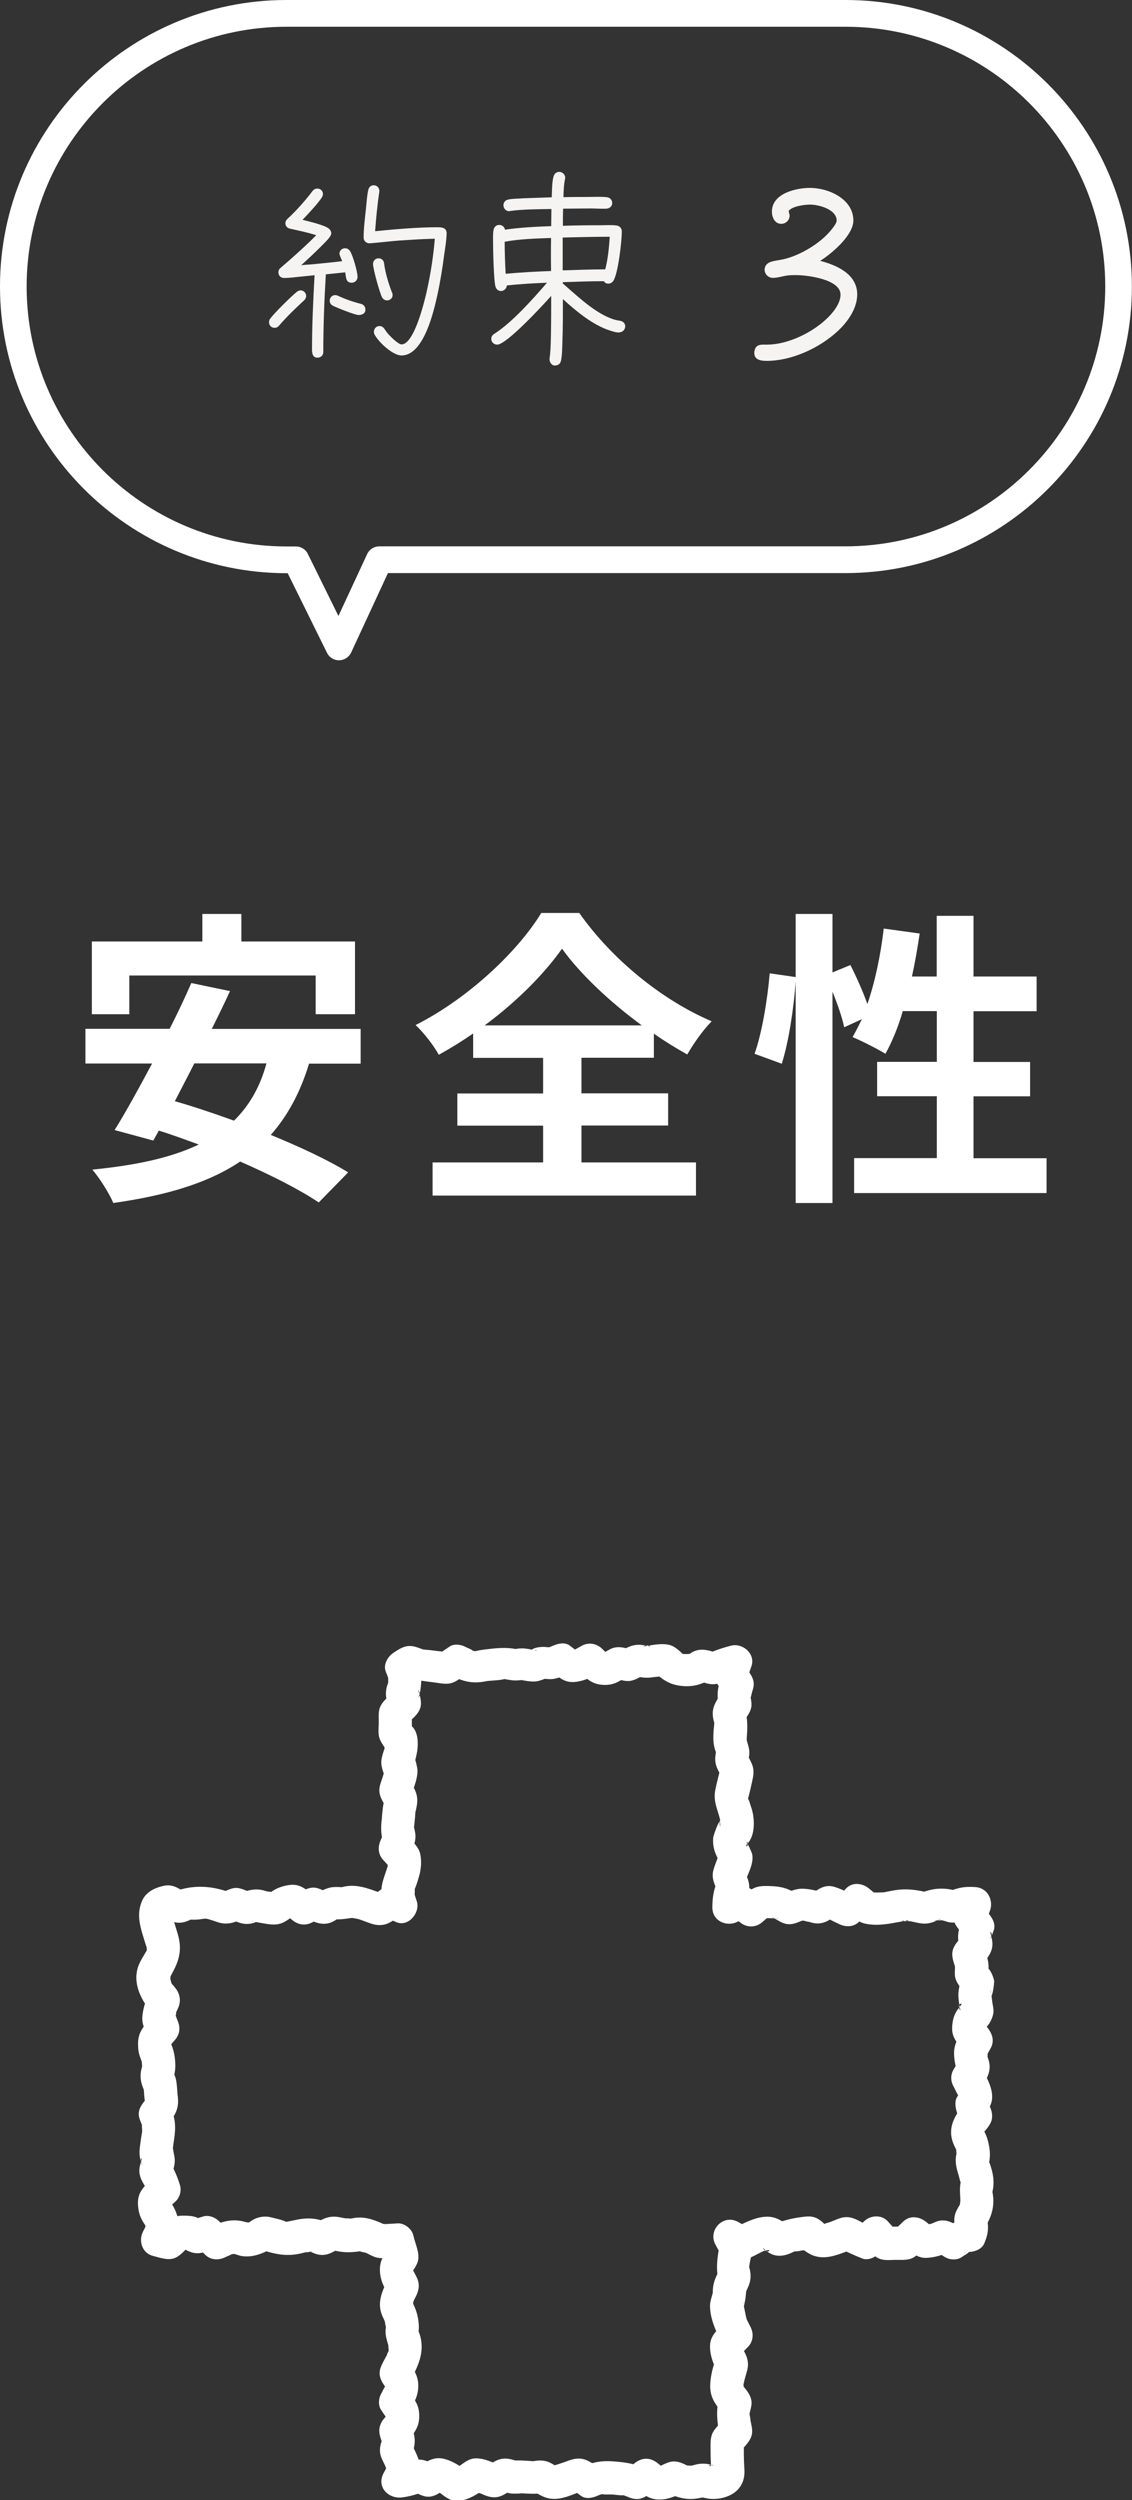
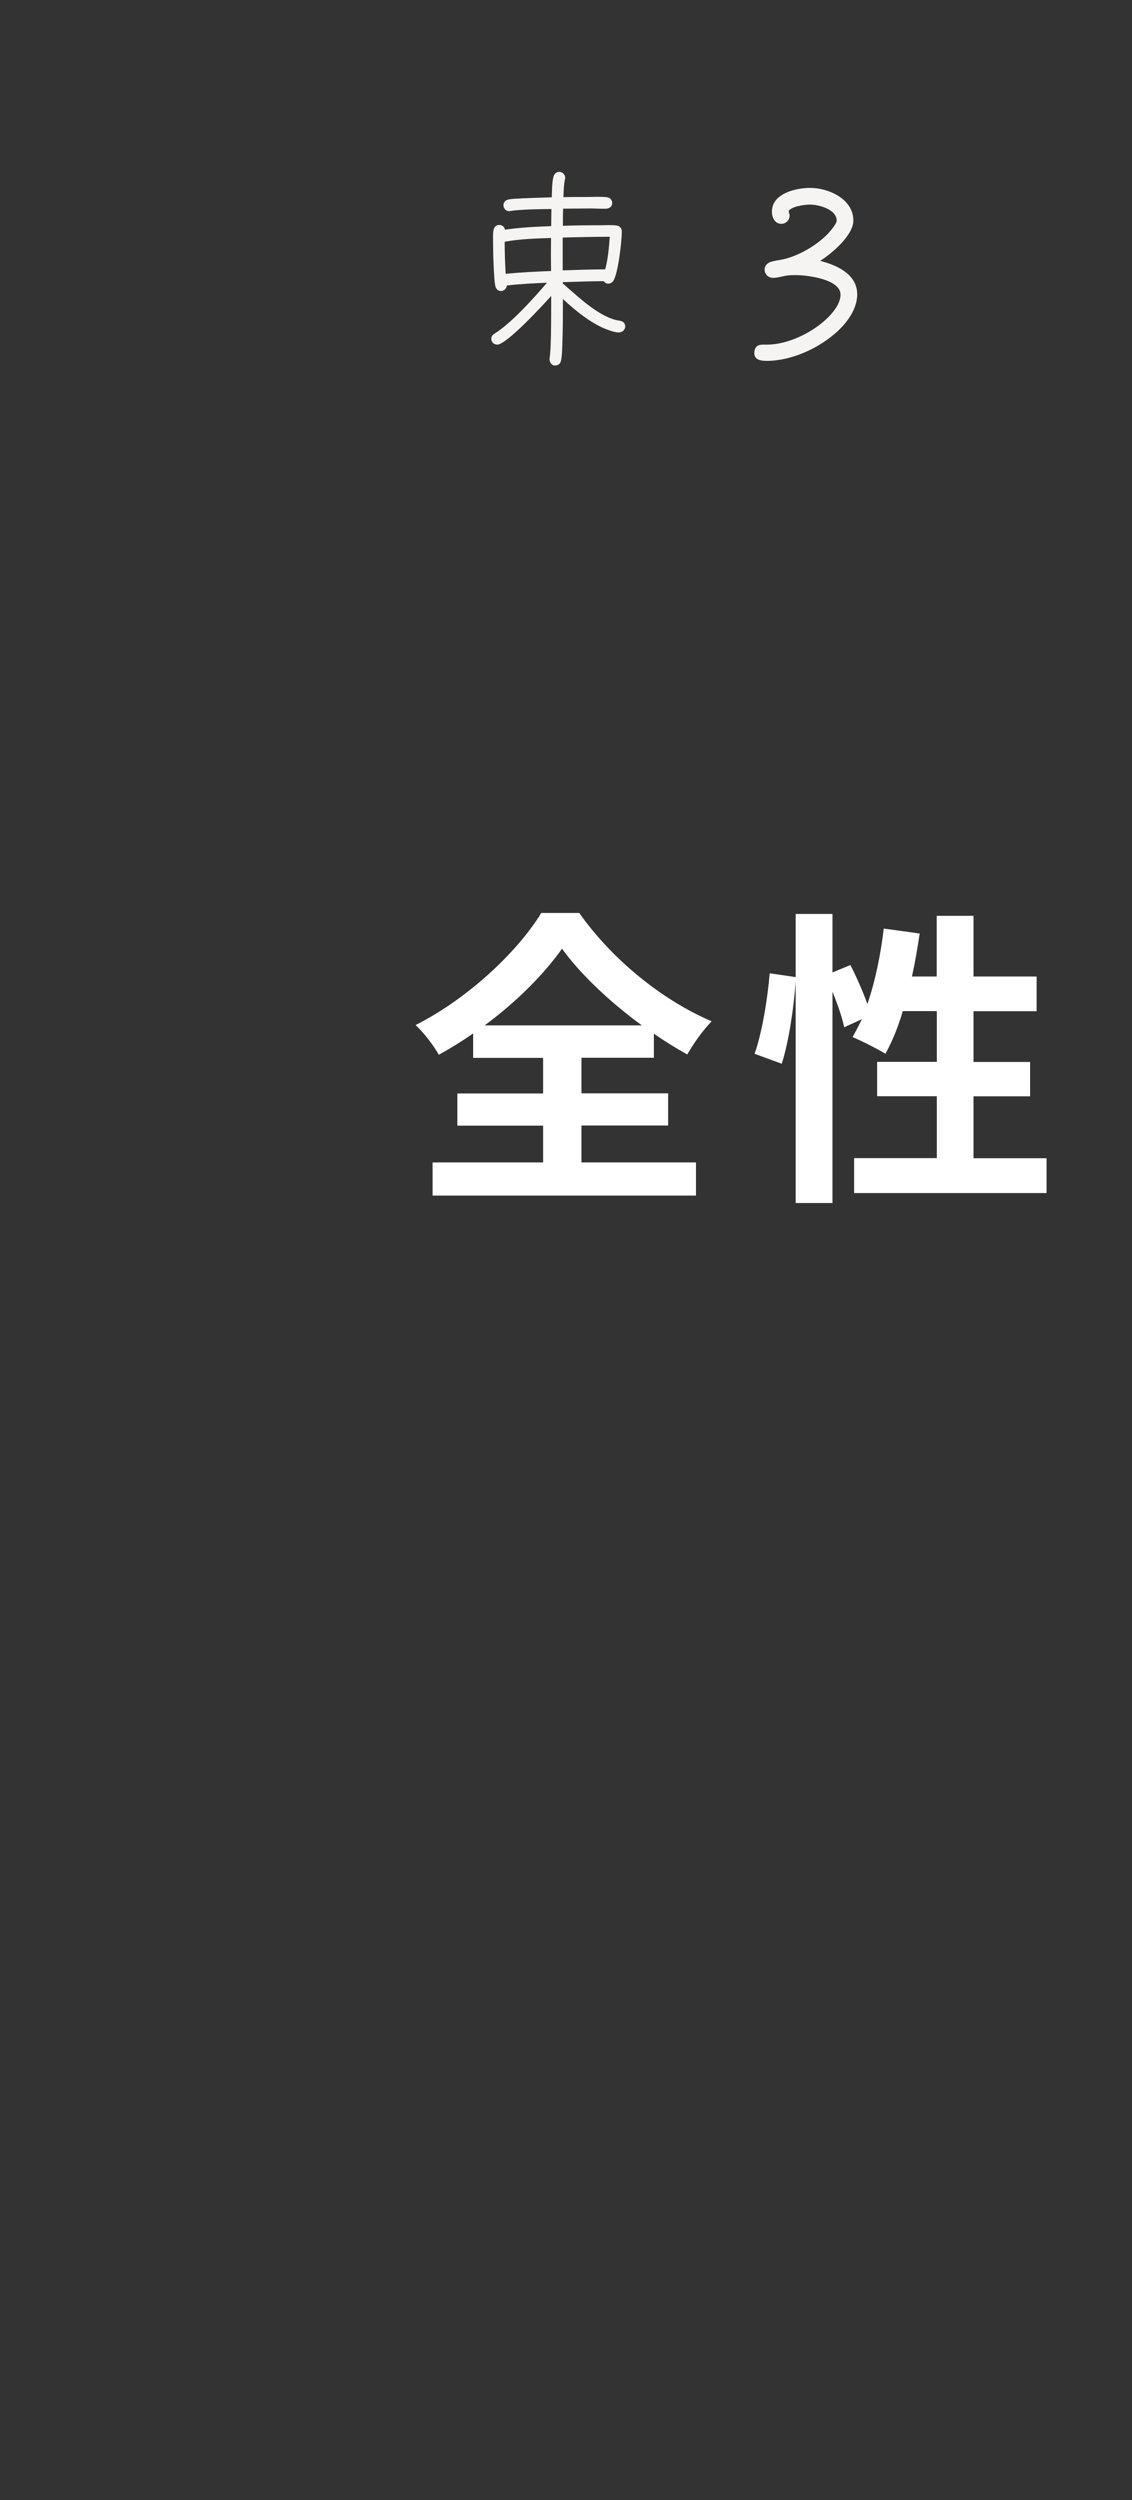
<svg xmlns="http://www.w3.org/2000/svg" version="1.1" id="レイヤー_1" x="0px" y="0px" viewBox="0 0 102.42 226.19" style="enable-background:new 0 0 102.42 226.19;" xml:space="preserve">
  <rect x="0" y="0" width="102.42" height="226.19" fill="#333333" stroke="none" />
  <style type="text/css">
	.st0{fill:#FFFFFF;}
	.st1{fill:#F5F4F3;}
</style>
  <g>
-     <path class="st0" d="M88.23,170.73c-1.07-0.07-1.71,0.09-2.69,0.53c0.39-0.05,0.77-0.1,1.16-0.15c-1.43-0.41-2.41-0.28-3.77,0.3   c0.39-0.05,0.77-0.1,1.16-0.15c-1.13-0.29-2.11-0.43-3.27-0.22c-0.19,0.04-0.39,0.07-0.58,0.11c-0.65,0.13,0.14,0.03-0.37,0.06   c-0.49,0.03-0.92,0.01-1.41-0.04c0.35,0.15,0.71,0.29,1.06,0.44c-0.29-0.24-0.58-0.49-0.87-0.73c-0.6-0.51-1.54-0.64-2.12,0   c-0.29,0.32-0.58,0.63-0.87,0.95c0.61-0.08,1.21-0.16,1.82-0.23c-0.63-0.31-1.28-0.67-1.96-0.88c-0.89-0.28-1.47,0.2-2.17,0.67   c0.39-0.05,0.77-0.1,1.16-0.15c-0.61-0.18-1.18-0.33-1.81-0.36c-0.73-0.03-1.31,0.27-1.96,0.55c0.5,0,1.01,0,1.51,0   c-0.88-0.56-1.52-0.76-2.57-0.79c-0.72-0.02-1.26-0.03-1.87,0.43c-0.31,0.23-0.59,0.52-0.88,0.77c0.71,0,1.41,0,2.12,0   c-0.29-0.25-0.59-0.51-0.88-0.76c-0.54-0.47-1.18-0.54-1.82-0.23c-0.37,0.18-0.75,0.36-1.12,0.54c0.75,0.43,1.5,0.86,2.26,1.3   c0-0.26,0.1-0.73,0-0.97c-0.11-0.27-0.4,0.86-0.11,0.39c0.1-0.16,0.18-0.4,0.25-0.58c0.37-0.96,0.03-1.58-0.37-2.45   c0.05,0.39,0.1,0.77,0.15,1.16c0.28-0.74,0.84-1.73,0.63-2.54c-0.03-0.12-0.49-1.17-0.63-1.18c0.53,0.04,0,1.11,0.16,0.17   c0.13-0.75-0.53,0.61-0.09,0.25c0.75-0.62,0.8-1.85,0.66-2.73c-0.05-0.3-0.14-0.62-0.24-0.9c-0.05-0.16-0.14-0.49-0.25-0.61   c-0.32-0.35-0.22,0.92-0.03,0.24c0.19-0.66,0.35-1.37,0.49-2.05c0.12-0.6,0.08-1.02-0.2-1.55c-0.06-0.11-0.24-0.55-0.35-0.59   c0.17,0.07,0.02,0.98,0.2,0.21c0.1-0.45,0-0.84-0.13-1.27c-0.09-0.28-0.1-0.5-0.07-0.1c-0.01-0.24,0.01-0.5,0.03-0.75   c0.05-0.82,0.02-1.41-0.18-2.21c-0.05,0.39-0.1,0.77-0.15,1.16c0.24-0.38,0.58-0.79,0.69-1.23c0.09-0.35,0.02-0.68-0.04-1.02   c-0.03-0.18-0.27-0.99-0.09-0.25c0.13,0.54,0.12,0.13,0.24-0.25c0.11-0.35,0.19-0.65,0.09-1.02c-0.12-0.45-0.47-0.86-0.72-1.24   c0.05,0.39,0.1,0.77,0.15,1.16c0.14-0.4,0.27-0.8,0.41-1.2c0.38-1.12-0.8-2.12-1.85-1.85c-0.85,0.22-1.59,0.48-2.39,0.85   c0.39-0.05,0.77-0.1,1.16-0.15c-0.9-0.36-1.82-0.58-2.64,0.15c-0.31,0.28,0.65,0,0.31-0.09c-0.17-0.04-0.39,0.01-0.57,0   c-0.31-0.01-0.61-0.06-0.92-0.09c0.35,0.15,0.71,0.29,1.06,0.44c-0.45-0.4-0.93-0.98-1.52-1.16c-0.54-0.16-1.25-0.07-1.8,0.02   c-0.13,0.02-0.26,0.04-0.39,0.07c-0.62,0.17,0.29-0.26,0.41,0.05c-0.02-0.06-0.69-0.14-0.76-0.15c-0.81-0.11-1.35,0.23-2.04,0.59   c0.39-0.05,0.77-0.1,1.16-0.15c-0.75-0.2-1.39-0.43-2.12,0c-0.24,0.14-1.06,0.57-0.38,0.39c0.7-0.18-0.23-0.12-0.47-0.14   c0.35,0.15,0.71,0.29,1.06,0.44c-0.29-0.27-0.57-0.55-0.86-0.82c-0.49-0.47-1.23-0.57-1.82-0.23c-0.19,0.11-0.86,0.46-0.68,0.4   c0.27-0.09-0.53,0.06-0.68,0.09c0.39,0.05,0.77,0.1,1.16,0.15c-0.29-0.22-0.57-0.44-0.86-0.66c-0.45-0.34-1.05-0.2-1.51,0   c-0.21,0.09-0.44,0.16-0.63,0.27c-0.47,0.27,0.44-0.2,0.47-0.11c-0.01-0.02-0.33-0.02-0.36-0.02c-0.42-0.06-1.11-0.03-1.46,0.25   c-0.4,0.32,0.43-0.15,0.51,0.07c-0.01-0.03-0.33-0.06-0.36-0.07c-0.26-0.07-0.56-0.12-0.83-0.14c-0.2-0.01-0.44,0-0.63,0.03   c-0.27,0.04-0.04,0.05,0.11,0.05c-0.16-0.01-0.31-0.05-0.47-0.07c-0.87-0.12-1.76-0.01-2.64,0.1c-0.25,0.03-0.49,0.08-0.73,0.13   c-0.1,0.02-0.42,0.01-0.13,0.03c0.38,0.02-0.12-0.05-0.13-0.06c-0.05-0.04-0.32-0.06-0.39-0.05c-0.17,0.02,0.6,0.27,0.47,0.11   c-0.13-0.17-0.52-0.29-0.72-0.4c-0.43-0.24-1.1-0.32-1.51,0c-0.21,0.16-0.54,0.32-0.69,0.53c-0.26,0.37,0.61,0.03,0.44-0.09   c-0.08-0.05-0.42-0.03-0.49-0.04c-0.41-0.04-0.82-0.11-1.23-0.14c-0.15-0.01-0.36-0.05-0.5-0.02c-0.45,0.08,0.41,0.03,0.47,0.17   c-0.05-0.11-0.68-0.31-0.8-0.35c-0.95-0.35-1.46-0.04-2.23,0.47c-0.51,0.34-0.93,1.06-0.69,1.69c0.06,0.15,0.13,0.31,0.18,0.47   c0.18,0.57,0.02-0.45,0.04,0.08c0.01,0.17,0,0.33,0,0.5c0,0.1,0.13-0.39-0.04,0.08c-0.3,0.78-0.13,1.44,0.08,2.21   c0.13-0.49,0.26-0.97,0.39-1.46c-0.35,0.36-0.84,0.73-1.08,1.17c-0.29,0.51-0.19,1.1-0.2,1.66c-0.02,0.63-0.11,1.12,0.24,1.71   c0.05,0.09,0.45,0.72,0.5,0.71c-0.18,0.04-0.02-0.98-0.19-0.48c-0.05,0.15-0.02,0.35-0.04,0.5c-0.04,0.3,0.11-0.41-0.01-0.11   c-0.05,0.13-0.09,0.26-0.13,0.39c-0.11,0.39-0.19,0.71-0.11,1.13c0.03,0.15,0.14,0.62,0.25,0.73c0.12,0.12,0.09-0.65,0.02-0.51   c-0.07,0.14-0.06,0.34-0.1,0.5c-0.1,0.43-0.32,0.85-0.37,1.29c-0.08,0.69,0.35,1.25,0.67,1.83c-0.05-0.39-0.1-0.77-0.15-1.16   c-0.07,0.36-0.16,0.71-0.21,1.07c-0.03,0.23-0.14,1.34-0.06,0.74c-0.13,0.92-0.15,1.57,0.1,2.48c0.05-0.39,0.1-0.77,0.15-1.16   c-0.13,0.29-0.26,0.58-0.38,0.87c-0.28,0.64-0.26,1.28,0.23,1.82c0.27,0.29,0.54,0.58,0.8,0.87c-0.15-0.35-0.29-0.71-0.44-1.06   c0.01,0.22,0.02,0.43,0.03,0.65c0.01,0.32,0.15-0.39-0.05,0.27c-0.12,0.39-0.27,0.78-0.38,1.17c-0.27,0.97-0.11,1.83,0.17,2.77   c0.62-0.62,1.23-1.23,1.85-1.85c-0.31-0.13-0.63-0.26-0.94-0.39c-0.52-0.22-1.07,0.08-1.46,0.39c-0.29,0.23-0.58,0.46-0.87,0.69   c0.49-0.13,0.97-0.26,1.46-0.39c-1.11-0.38-2.22-0.91-3.41-0.77c-0.27,0.03-0.54,0.12-0.81,0.14c0.59-0.05-0.18-0.06-0.39-0.05   c-0.7,0.03-1.19,0.37-1.77,0.71c0.5,0,1.01,0,1.51,0c-0.49-0.26-1.06-0.66-1.63-0.66c-0.57,0-1.14,0.4-1.63,0.65   c0.61,0.08,1.21,0.16,1.82,0.23c-0.73-0.61-1.3-1.25-2.33-1.12c-0.6,0.08-1.17,0.27-1.66,0.62c-0.04,0.03-0.39,0.22-0.39,0.25   c0.21-0.06,0.43-0.12,0.64-0.18c-0.09-0.01-0.18-0.02-0.27-0.04c-0.05-0.07-0.37-0.04-0.48-0.06c0.66,0.14-0.03-0.05-0.1-0.07   c-0.79-0.23-1.36-0.08-2.11,0.18c0.39,0.05,0.77,0.1,1.16,0.15c-0.49-0.21-1.09-0.58-1.63-0.58c-0.54,0-1.14,0.37-1.63,0.59   c0.39-0.05,0.77-0.1,1.16-0.15c-1.72-0.65-3.43-0.76-5.17-0.1c0.39,0.05,0.77,0.1,1.16,0.15c-0.68-0.42-1.24-0.87-2.09-0.68   c-0.85,0.19-1.64,0.59-1.97,1.41c-0.52,1.28-0.11,2.39,0.27,3.64c0.05,0.16,0.1,0.33,0.16,0.49c0.1,0.27-0.03-0.46,0.01-0.03   c0,0.02,0.02,0.56,0.04,0.57c-0.1-0.03,0.44-1.04,0.05-0.37c-0.3,0.53-0.75,1.17-0.91,1.75c-0.38,1.35,0.24,2.69,1.04,3.72   c-0.05-0.39-0.1-0.77-0.15-1.16c-0.23,0.6-0.4,1.14-0.46,1.79c-0.06,0.73,0.26,1.29,0.56,1.94c0.08-0.61,0.16-1.21,0.23-1.82   c-0.65,0.76-1.18,1.29-1.18,2.35c0,0.45,0.04,0.84,0.2,1.25c0.03,0.07,0.24,0.75,0.1,0.09c0.05,0.21,0.03,0.44,0.07,0.65   c0.01,0.17,0.03,0.11,0.05-0.19c-0.03,0.12-0.05,0.24-0.08,0.37c-0.03,0.14-0.08,0.29-0.09,0.43c-0.07,0.57,0.04,0.99,0.25,1.51   c0.05,0.17,0.05,0.1,0-0.19c0.01,0.12,0.02,0.24,0.03,0.36c0.01,0.14,0.02,0.29,0.03,0.43c0.04,0.42,0.11,0.84,0.17,1.26   c0.05-0.39,0.1-0.77,0.15-1.16c-0.27,0.37-0.65,0.76-0.77,1.21c-0.17,0.64,0.17,1.01,0.33,1.59c-0.16-0.56-0.06,0.07-0.07,0.3   c-0.03,0.46,0.08-0.46,0,0.05c-0.08,0.45-0.14,0.9-0.2,1.36c-0.06,0.48-0.06,0.9,0.11,1.36c0.3,0.81-0.25-0.26,0.1-0.31   c-0.04,0.01-0.21,0.66-0.22,0.73c-0.13,0.66,0.06,1.1,0.38,1.65c0.35,0.59,0.07,0,0.16,0.29c0.07,0.21,0.13,0.42,0.19,0.64   c0.13-0.49,0.26-0.97,0.39-1.46c-0.89,0.83-1.43,1.35-1.26,2.64c0.07,0.55,0.23,0.96,0.53,1.42c0.36,0.55,0.02-0.16,0.11,0.21   c0.05,0.21,0.11,0.43,0.17,0.64c0.05-0.39,0.1-0.77,0.15-1.16c-0.18,0.34-0.35,0.68-0.53,1.03c-0.43,0.83-0.08,1.96,0.9,2.2   c0.64,0.16,1.36,0.45,2.01,0.18c0.53-0.23,0.95-0.78,1.35-1.18c-0.35,0.15-0.71,0.29-1.06,0.44c0.24,0,0.49-0.02,0.73-0.01   c0.23,0.01-0.4-0.16-0.03,0.04c0.15,0.08,0.34,0.16,0.5,0.21c0.68,0.21,1.19-0.03,1.81-0.26c-0.49-0.13-0.97-0.26-1.46-0.39   c0.29,0.29,0.58,0.57,0.87,0.86c0.5,0.5,1.21,0.53,1.82,0.23c0.2-0.1,0.47-0.18,0.65-0.32c0.36-0.16,0.2-0.13-0.47,0.09   c0.12-0.01,0.25-0.03,0.37-0.04c0.12-0.01,0.25-0.03,0.37-0.04c-0.32-0.06-0.36-0.06-0.11,0.01c0.2,0.05,0.41,0.14,0.61,0.18   c1.06,0.2,2.03-0.24,2.93-0.74c-0.39,0.05-0.77,0.1-1.16,0.15c1.33,0.46,2.45,0.69,3.84,0.32c0.14-0.04,0.72-0.14,0.1-0.06   c0.15-0.02,0.33,0.02,0.48-0.03c0.28-0.09,0.3,0.05,0-0.05c0.2,0.06,0.38,0.17,0.58,0.23c0.92,0.29,1.5-0.13,2.26-0.58   c-0.39,0.05-0.77,0.1-1.16,0.15c0.61,0.14,1.19,0.28,1.81,0.28c0.3,0,0.58-0.02,0.88-0.06c0.16-0.02,0.34-0.04,0.5-0.08   c0.41-0.11-0.72-0.2-0.34,0.03c0.13,0.08,0.36,0.1,0.5,0.14c0.26,0.07-0.39-0.18,0.02-0.01c0.32,0.14,0.66,0.36,1.01,0.45   c0.6,0.15,1.32,0.03,1.93-0.02c-0.48-0.37-0.96-0.73-1.45-1.1c0.11,0.52,0.25,1.01,0.41,1.51c0.05-0.39,0.1-0.77,0.15-1.16   c-0.45,0.7-0.77,1.2-0.71,2.07c0.05,0.82,0.36,1.38,0.77,2.06c0-0.5,0-1.01,0-1.51c-0.6,1.28-1.15,2.34-0.44,3.69   c0.03,0.07,0.24,0.58,0.14,0.26c-0.1-0.31,0,0.11,0,0.15c0,0.16,0.08,0.32,0.1,0.48c-0.03-0.31-0.02-0.28-0.05,0   c-0.08,0.64,0.14,1.14,0.3,1.75c-0.14-0.54-0.01,0.13-0.04,0.39c-0.02,0.23,0.19-0.46-0.04-0.03c-0.07,0.13-0.11,0.28-0.17,0.42   c-0.23,0.52,0.15-0.29-0.02,0.01c-0.09,0.16-0.18,0.33-0.27,0.5c-0.19,0.38-0.36,0.74-0.3,1.18c0.05,0.37,0.24,0.69,0.45,0.99   c0.03,0.04,0.21,0.39,0.24,0.39c-0.18,0.01-0.04-0.98-0.19-0.48c-0.04,0.12-0.05,0.38-0.03,0.5c0.02,0.11,0.36-0.66,0.09-0.44   c-0.18,0.15-0.3,0.5-0.42,0.7c-0.25,0.42-0.31,1.1,0,1.51c0.07,0.1,0.54,0.85,0.61,0.83c-0.06,0.02-0.19-1.17-0.17-0.27   c0.01,0.18,0.14,0.73,0.09,0.05c-0.04-0.48,0.08-0.27-0.21,0.07c-0.1,0.12-0.22,0.25-0.29,0.39c-0.27,0.49-0.26,0.92-0.1,1.43   c0.03,0.1,0.18,0.57,0.24,0.58c-0.18-0.04,0.24-1.08-0.08-0.4c-0.19,0.4-0.27,0.91-0.17,1.34c0.09,0.39,0.35,0.8,0.5,1.17   c-0.23-0.55,0.15,0.41,0.22,0.59c0.05-0.39,0.1-0.77,0.15-1.16c-0.19,0.36-0.39,0.71-0.58,1.07c-0.68,1.26,0.44,2.37,1.69,2.2   c0.84-0.11,1.48-0.33,2.26-0.66c-0.5,0-1.01,0-1.51,0c0.49,0.23,1.06,0.6,1.61,0.6c0.6,0,1.12-0.42,1.61-0.72   c-0.39,0.05-0.77,0.1-1.16,0.15c0.21,0.07,0.43,0.14,0.63,0.22c0.48,0.18-0.31-0.22,0.03,0.05c0.51,0.39,0.96,0.74,1.64,0.67   c0.87-0.08,1.57-0.54,2.27-1.02c-0.39,0.05-0.77,0.1-1.16,0.15c0.14,0.03,0.28,0.07,0.43,0.1c0.06,0.01,0.59,0.12,0.25,0.03   c-0.33-0.09,0.18,0.07,0.25,0.1c0.14,0.06,0.28,0.13,0.43,0.18c1.03,0.37,1.56-0.03,2.37-0.59c-0.39,0.05-0.77,0.1-1.16,0.15   c0.35,0.08,0.7,0.19,1.06,0.24c0.24,0.03,1.33-0.01,0.72-0.03c0.87,0.04,1.57,0.11,2.45-0.05c-0.39-0.05-0.77-0.1-1.16-0.15   c0.89,0.6,1.55,0.88,2.65,0.62c0.66-0.15,1.3-0.46,1.94-0.69c-0.39-0.05-0.77-0.1-1.16-0.15c0.29,0.22,0.57,0.43,0.86,0.65   c0.45,0.34,1.05,0.2,1.51,0c0.2-0.09,0.45-0.15,0.64-0.27c0.37-0.23-0.69,0-0.31,0.11c0.27,0.08,0.77,0.03,1.06,0.05   c0.32,0.02,0.75,0.12,1.06,0.05c0.52-0.11-0.83-0.42-0.31-0.1c0.19,0.12,0.43,0.19,0.64,0.28c0.69,0.3,1.24,0.23,1.82-0.23   c0.29-0.23,0.57-0.45,0.86-0.68c-0.71,0-1.41,0-2.12,0c0.68,0.55,1.22,1.1,2.14,1.13c0.87,0.03,1.5-0.26,2.25-0.64   c-0.5,0-1.01,0-1.51,0c1.02,0.48,1.88,0.74,3.01,0.51c0.21-0.04,1.06-0.18,0.32-0.16c-0.71,0.02,0.08,0.13,0.32,0.18   c0.55,0.12,1.2,0.06,1.74-0.12c1.18-0.39,1.77-1.31,1.68-2.52c-0.06-0.85-0.06-1.69-0.04-2.55c-0.15,0.35-0.29,0.71-0.44,1.06   c0.44-0.5,1.08-1.05,1.17-1.73c0.05-0.35-0.04-0.69-0.11-1.03c-0.14-0.68,0.07,0.22-0.07-0.47c-0.02-0.12-0.03-0.25-0.04-0.37   c0.03,0.45-0.04,0.22,0.01,0c0.07-0.29,0.18-0.64,0.17-0.94c-0.03-0.77-0.69-1.37-1.15-1.93c0.15,0.35,0.29,0.71,0.44,1.06   c0-0.21,0-0.43-0.01-0.64c-0.02-0.35-0.12,0.42,0.02-0.26c0.08-0.4,0.21-0.77,0.31-1.16c0.16-0.64,0.01-1.18-0.31-1.74   c-0.06-0.12-0.11-0.25-0.17-0.37c0.14,0.69,0.19,0.84,0.16,0.47c0.03-0.2-0.03-0.44-0.04-0.64c-0.15,0.35-0.29,0.71-0.44,1.06   c0.29-0.29,0.57-0.58,0.86-0.87c0.49-0.5,0.54-1.21,0.23-1.82c-0.11-0.22-0.22-0.43-0.33-0.65c-0.13-0.25-0.03-0.1,0.02,0.07   c-0.04-0.12-0.07-0.25-0.1-0.37c-0.04-0.15-0.23-1.23-0.28-1.25c0.17,0.04-0.21,0.96,0.04,0.51c0.06-0.11,0.08-0.3,0.11-0.42   c0.05-0.23,0.09-0.45,0.11-0.69c0.01-0.08,0.08-0.72,0.04-0.74c0.13,0.07-0.42,0.9-0.09,0.47c0.11-0.14,0.18-0.35,0.25-0.5   c0.29-0.61,0.31-1.2,0.11-1.84c-0.21-0.68-0.17,0.83-0.02,0.13c0.04-0.19,0.05-0.39,0.09-0.58c0.12-0.63,0.34-1.19,0.11-1.82   c-0.15-0.43-0.43-0.83-0.64-1.23c-0.68,0.68-1.37,1.37-2.05,2.05c0.54,0.3,1.16,0.79,1.8,0.79c0.65,0,1.37-0.49,1.96-0.76   c0.08-0.04,0.44-0.13,0.48-0.22c0-0.01-1.05,0.35-0.36,0.14c0.05-0.02,0.46-0.01,0.48-0.06c-0.17,0.52-0.93-0.5-0.43-0.03   c0.71,0.68,1.49,0.7,2.35,0.33c0.16-0.07,0.33-0.16,0.5-0.21c0.28-0.08-0.48,0.08,0.01,0.05c0.17-0.01,0.34-0.05,0.5-0.08   c0.29-0.05-0.46,0.06-0.03,0c0.14-0.02,0.39,0,0.5-0.07c0.2-0.13-0.73-0.46-0.44-0.1c0.13,0.16,0.51,0.4,0.7,0.5   c1.3,0.66,2.53,0.03,3.77-0.41c-0.39-0.05-0.77-0.1-1.16-0.15c0.69,0.35,1.38,0.66,2.1,0.95c0.48,0.2,1.11-0.05,1.46-0.39   c0.29-0.28,0.58-0.57,0.87-0.85c-0.71,0-1.41,0-2.12,0c0.33,0.36,0.63,0.79,1.02,1.08c0.56,0.4,1.14,0.3,1.78,0.29   c0.55-0.01,1.13,0.07,1.63-0.21c0.45-0.25,0.82-0.74,1.18-1.09c-0.71,0-1.41,0-2.12,0c0.64,0.51,1.22,1.14,2.08,1.12   c0.71-0.02,1.34-0.22,2-0.47c-0.39-0.05-0.77-0.1-1.16-0.15c0.29,0.18,0.58,0.36,0.88,0.55c0.42,0.26,1.1,0.3,1.51,0   c0.2-0.14,0.57-0.32,0.71-0.52c0.28-0.39-0.36,0.24-0.49,0.07c0.02,0.03,0.44-0.01,0.51-0.02c0.48-0.02,1.09-0.26,1.3-0.74   c0.42-0.96,0.43-1.59,0.2-2.58c-0.05,0.39-0.1,0.77-0.15,1.16c0.53-0.88,0.83-1.65,0.78-2.69c-0.01-0.13-0.1-0.98-0.11-0.3   c0-0.24,0.09-0.49,0.11-0.73c0.06-0.59-0.01-1.09-0.17-1.65c-0.05-0.16-0.1-0.33-0.16-0.49c-0.35-0.82-0.23,0.52-0.11,0.15   c0.17-0.53,0.16-1.12,0.07-1.65c-0.09-0.51-0.22-0.97-0.47-1.42c-0.44-0.78-0.1,0.41,0.02,0.11c0.07-0.17,0.04-0.45,0.05-0.63   c-0.15,0.35-0.29,0.71-0.44,1.06c0.35-0.45,0.91-0.97,1.06-1.52c0.11-0.42,0.01-0.84-0.16-1.23c-0.01-0.03-0.11-0.36-0.14-0.36   c0.21,0-0.29,1.08,0.1,0.41c0.64-1.1-0.1-2.43-0.64-3.4c0,0.5,0,1.01,0,1.51c0.51-0.85,0.88-1.54,0.51-2.54   c-0.17-0.47-0.03,0.04-0.04-0.07c-0.01-0.15,0.05-0.44-0.02-0.57c-0.02-0.03-0.44,0.87-0.02,0.29c0.12-0.16,0.21-0.36,0.31-0.53   c0.37-0.64,0.18-1.28-0.23-1.82c-0.22-0.29-0.44-0.57-0.66-0.86c0.15,0.35,0.29,0.71,0.44,1.06c0.02-0.21,0.07-0.43,0.06-0.63   c-0.02-0.52-0.47,0.66-0.06,0.37c0.39-0.28,0.7-1.02,0.72-1.44c0.01-0.28-0.07-0.59-0.11-0.86c-0.03-0.26-0.06-0.56-0.11-0.83   c-0.17-0.79,0.15,0.3-0.04,0.31c0.21,0,0.33-1.31,0.32-1.39c-0.04-0.32-0.33-1.03-0.63-1.25c-0.31-0.23,0,0.93,0.1,0.26   c0.03-0.16,0.03-0.37,0.01-0.53c-0.03-0.44-0.19-0.84-0.33-1.26c-0.13,0.49-0.26,0.97-0.39,1.46c0.57-0.72,1.21-1.32,1.06-2.32   c-0.01-0.1-0.15-0.78-0.2-0.8c0.45,0.11-0.24,1.08,0.16,0.3c0.07-0.14,0.12-0.29,0.17-0.43c0.21-0.52-0.07-1.07-0.39-1.46   c-0.24-0.3-0.47-0.59-0.71-0.89c0.08,0.61,0.16,1.21,0.23,1.82c0.15-0.34,0.3-0.69,0.45-1.03c0.76-1.75-1.82-3.28-2.59-1.51   c-0.15,0.34-0.3,0.69-0.45,1.03c-0.3,0.69-0.23,1.24,0.23,1.82c0.24,0.3,0.47,0.59,0.71,0.89c-0.13-0.49-0.26-0.97-0.39-1.46   c-0.38,0.94-0.38,1.54-0.13,2.52c0.13-0.49,0.26-0.97,0.39-1.46c-0.29,0.36-0.69,0.75-0.91,1.16c-0.35,0.66-0.12,1.23,0.08,1.87   c0.05,0.17,0.04,0.1-0.01-0.19c0,0.12-0.01,0.24-0.01,0.37c-0.01,0.27-0.03,0.56,0.04,0.83c0.12,0.44,0.47,0.84,0.72,1.22   c-0.05-0.39-0.1-0.77-0.15-1.16c-0.27,0.75-0.37,1.29-0.25,2.08c0.01,0.07,0.08,0.6,0.03,0.23c-0.05-0.37,0.01,0.17,0.03,0.23   c0.28,0.87-0.42-0.42,0.22-0.28c-0.04-0.01-0.25,0.34-0.29,0.38c-0.46,0.54-0.63,1.27-0.6,1.98c0.03,0.8,0.63,1.37,1.09,1.98   c-0.08-0.61-0.16-1.21-0.23-1.82c-0.38,0.66-0.69,1.16-0.69,1.94c0,0.63,0.14,1.19,0.31,1.79c0.05-0.39,0.1-0.77,0.15-1.16   c-0.17,0.29-0.34,0.57-0.51,0.86c-0.28,0.47-0.26,1.05,0,1.51c0.1,0.18,0.53,1.13,0.35,0.56c0.06,0.17,0.06,0.41,0.14,0.57   c0.05,0.27,0.07,0.21,0.04-0.18c0.04-0.38,0.01-0.44-0.06-0.18c-0.59,0.6-0.16,1.64,0.08,2.29c0.13-0.49,0.26-0.97,0.39-1.46   c-0.92,1.17-1.55,2.28-0.88,3.75c0.07,0.16,0.17,0.32,0.23,0.49c0.1,0.27-0.09-0.48-0.04,0.01c0.01,0.13,0.02,0.4,0.09,0.49   c0.08,0.11,0.13-0.84-0.01-0.43c-0.25,0.71-0.1,1.38,0.11,2.06c0.07,0.21,0.11,0.44,0.18,0.65c0.27,0.88,0.22-0.85,0.03,0.06   c-0.12,0.58-0.04,1.07-0.03,1.65c0,0.24-0.11,0.51-0.07,0.74c0.04,0.24,0.43-0.78,0.06-0.39c-0.11,0.11-0.22,0.35-0.3,0.49   c-0.4,0.75-0.22,1.38-0.03,2.15c0.05-0.39,0.1-0.77,0.15-1.16c-0.08,0.19-0.17,0.38-0.25,0.57c0.43-0.25,0.86-0.5,1.3-0.74   c-0.97,0.03-1.49,0.31-2.25,0.87c0.5,0,1.01,0,1.51,0c-0.66-0.41-1.24-0.87-2.07-0.69c-0.13,0.03-0.29,0.11-0.41,0.15   c-0.06,0.02-0.59,0.25-0.24,0.13c0.33-0.11-0.16,0.01-0.24,0.03c-0.14,0.04-0.3,0.03-0.44,0.05c0.35,0.15,0.71,0.29,1.06,0.44   c-0.29-0.23-0.58-0.46-0.87-0.7c-0.64-0.51-1.49-0.62-2.12,0c-0.29,0.28-0.58,0.57-0.87,0.85c0.35-0.15,0.71-0.29,1.06-0.44   c-0.58,0-1.16,0.02-1.75,0.04c0.35,0.15,0.71,0.29,1.06,0.44c-0.29-0.32-0.58-0.64-0.87-0.96c-0.55-0.61-1.56-0.54-2.12,0   c-0.29,0.28-0.58,0.57-0.87,0.85c0.49-0.13,0.97-0.26,1.46-0.39c-0.21-0.09-0.43-0.17-0.64-0.27c-0.32-0.14,0.32,0.16-0.3-0.16   c-0.55-0.29-1.01-0.49-1.65-0.35c-0.35,0.08-0.7,0.25-1.03,0.38c-0.2,0.08-0.91,0.22-0.31,0.21c-0.22,0.01-0.44-0.09-0.66-0.08   c0.08,0,0.82,0.45,0.27-0.06c-0.14-0.13-0.36-0.29-0.53-0.38c-0.54-0.27-0.99-0.17-1.56-0.1c-0.94,0.13-1.69,0.35-2.57,0.72   c0.5,0,1.01,0,1.51,0c-0.84-0.59-1.4-0.91-2.47-0.72c-0.89,0.16-1.71,0.63-2.53,1.01c0.5,0,1.01,0,1.51,0   c-0.35-0.2-0.69-0.39-1.04-0.59c-1.33-0.75-2.76,0.74-2.05,2.05c0.19,0.35,0.38,0.7,0.57,1.05c-0.05-0.39-0.1-0.77-0.15-1.16   c-0.26,1.2-0.39,2.21-0.15,3.43c0.05-0.39,0.1-0.77,0.15-1.16c-0.31,0.62-0.6,1.15-0.65,1.85c-0.01,0.17-0.01,0.33-0.03,0.5   c-0.02,0.29,0.14-0.54-0.01-0.03c-0.09,0.32-0.22,0.71-0.22,1.05c-0.01,1.15,0.56,2.38,1.06,3.38c0.08-0.61,0.16-1.21,0.23-1.82   c-0.62,0.63-1.28,1.13-1.29,2.08c-0.01,0.88,0.29,1.57,0.65,2.35c-0.05-0.39-0.1-0.77-0.15-1.16c-0.24,0.75-0.45,1.49-0.48,2.29   c-0.05,1.18,0.46,1.79,1.17,2.66c-0.13-0.49-0.26-0.97-0.39-1.46c-0.26,1.21-0.17,2.2,0.07,3.41c0.13-0.49,0.26-0.97,0.39-1.46   c-0.32,0.36-0.76,0.75-0.99,1.17c-0.27,0.49-0.22,1.09-0.22,1.63c-0.01,0.77,0.05,1.54,0.1,2.31c0.15-0.35,0.29-0.71,0.44-1.06   c-0.12,0.09-0.26,0.17-0.36,0.28c-0.4,0.4,0.73-0.13,0.24-0.19c-0.01,0-0.57,0.09-0.58,0.12c0.12-0.36,1.08,0.18,0.3-0.1   c-0.43-0.16-0.85-0.17-1.29-0.1c-0.19,0.03-0.39,0.1-0.57,0.14c-0.53,0.12,0.48,0-0.05,0c-0.09,0-0.55-0.04-0.57,0   c0.05-0.11,1.1,0.44,0.26,0.01c-0.5-0.26-1.01-0.49-1.58-0.35c-0.27,0.07-0.87,0.32-1.07,0.51c-0.15,0.14,0.96-0.05,0.29-0.13   c-0.17-0.02-0.36,0-0.53,0c0.35,0.15,0.71,0.29,1.06,0.44c-0.29-0.23-0.57-0.46-0.86-0.69c-0.69-0.56-1.43-0.55-2.12,0   c-0.29,0.23-0.57,0.45-0.86,0.68c0.61-0.08,1.21-0.16,1.82-0.23c-1-0.44-1.83-0.55-2.9-0.63c-1.09-0.08-1.88,0.09-2.9,0.52   c0.5,0,1.01,0,1.51,0c-0.91-0.69-1.51-1-2.65-0.58c-0.67,0.25-1.24,0.45-1.94,0.57c0.39,0.05,0.77,0.1,1.16,0.15   c-0.71-0.48-1.16-0.82-2.08-0.72c-0.15,0.02-0.32,0.04-0.47,0.08c-0.67,0.19,0.33-0.08,0.41,0.05c-0.06-0.1-0.84-0.12-0.99-0.13   c-0.31-0.03-0.61-0.02-0.91-0.02c-0.27,0,0.45,0.11,0.03,0c-0.18-0.05-0.38-0.11-0.57-0.14c-0.9-0.14-1.38,0.25-2.07,0.72   c0.5,0,1.01,0,1.51,0c-0.75-0.32-1.62-0.79-2.47-0.77c-0.58,0.01-0.99,0.36-1.44,0.67c-0.35,0.24,0.45-0.11-0.03,0.03   c-0.21,0.06-0.42,0.13-0.63,0.19c0.39,0.05,0.77,0.1,1.16,0.15c-0.57-0.41-1.06-0.74-1.75-0.95c-0.96-0.29-1.53,0.07-2.34,0.55   c0.5,0,1.01,0,1.51,0c-0.87-0.41-1.47-0.74-2.43-0.37c-0.16,0.06-0.31,0.14-0.47,0.2c-0.3,0.12-0.3,0.03-0.02,0   c-0.33,0.04-0.66,0.09-0.99,0.13c0.56,0.73,1.13,1.47,1.69,2.2c0.4-0.73,0.91-1.42,0.7-2.29c-0.16-0.69-0.56-1.4-0.85-2.05   c0.05,0.39,0.1,0.77,0.15,1.16c0.32-1,0.32-1.57-0.08-2.55c-0.05,0.39-0.1,0.77-0.15,1.16c0.53-0.69,0.87-1.16,0.87-2.07   c0-0.9-0.34-1.38-0.85-2.07c0,0.5,0,1.01,0,1.51c0.42-0.69,0.73-1.23,0.76-2.07c0.03-0.85-0.29-1.37-0.72-2.07c0,0.5,0,1.01,0,1.51   c0.69-1.28,1.29-2.51,0.91-3.99c-0.05-0.2-0.14-0.38-0.19-0.58c0.07,0.29,0.01,0.31,0.04,0c0.04-0.34,0-0.67-0.05-1   c-0.12-0.76-0.42-1.36-0.78-2.04c0.05,0.39,0.1,0.77,0.15,1.16c0.06-0.2,0.36-1.13,0.14-0.58c0.13-0.33,0.34-0.64,0.45-0.99   c0.19-0.58,0.09-1-0.18-1.51c-0.07-0.12-0.21-0.44-0.31-0.53c-0.26-0.22,0.06,0.76,0.08,0.36c0-0.08-0.03-0.57-0.06-0.58   c0.17,0.05-0.52,0.96-0.05,0.43c0.21-0.23,0.46-0.67,0.54-0.97c0.19-0.72-0.26-1.59-0.41-2.31c-0.13-0.6-0.82-1.15-1.45-1.1   c-0.33,0.03-0.66,0.03-0.98,0.06c-0.28,0.03-0.75-0.14-0.17,0.1c0.71,0.29-0.02-0.07-0.17-0.13c-0.8-0.36-1.55-0.63-2.43-0.54   c-0.19,0.02-0.39,0.07-0.58,0.09c-0.54,0.06,0.49,0.02-0.05-0.03c-0.19-0.01-0.39,0-0.58-0.02c0.61,0.06,0.04-0.02-0.1-0.05   c-1.02-0.25-1.62,0.06-2.47,0.57c0.39-0.05,0.77-0.1,1.16-0.15c-1.1-0.44-1.94-0.42-3.08-0.16c-0.19,0.04-0.37,0.08-0.56,0.11   c-0.14,0.02-0.28,0.02-0.42,0.06c-0.45,0.11,0.58,0.11,0.43-0.01c-0.25-0.19-1.13-0.37-1.45-0.45c-0.65-0.17-1.42,0.01-1.95,0.46   c-0.42,0.36,0.69-0.05,0.39-0.06c-0.07,0-0.35,0.01-0.39,0.05c-0.02,0.02-0.5,0.05-0.13,0.06c0.35,0.01-0.15-0.06-0.24-0.09   c-1.21-0.36-2.24,0-3.34,0.54c0.61,0.08,1.21,0.16,1.82,0.23c-0.29-0.29-0.58-0.57-0.87-0.86c-0.36-0.35-0.97-0.57-1.46-0.39   c-0.19,0.07-0.49,0.12-0.64,0.24c-0.36,0.29,0.69,0.3,0.35-0.01c-0.34-0.3-0.96-0.31-1.38-0.32c-1.18-0.03-1.7,0.54-2.47,1.31   c0.49-0.13,0.97-0.26,1.46-0.39c-0.34-0.08-0.69-0.17-1.03-0.25c0.3,0.73,0.6,1.47,0.9,2.2c0.53-1.02,0.86-1.74,0.5-2.9   c-0.12-0.38-0.3-0.79-0.55-1.11c-0.44-0.56,0.03,0.83,0.02,0.28c0-0.21-0.06-0.43-0.08-0.64c-0.15,0.35-0.29,0.71-0.44,1.06   c0.31-0.29,0.61-0.57,0.92-0.86c0.38-0.35,0.54-0.96,0.39-1.46c-0.23-0.76-0.51-1.39-0.9-2.08c0.05,0.39,0.1,0.77,0.15,1.16   c0.19-0.63,0.38-1.14,0.22-1.8c-0.06-0.27-0.12-0.92-0.14-0.38c0.01-0.17,0.16-1.09,0.05-0.46c0.2-1.23,0.33-2.13-0.16-3.3   c-0.05,0.39-0.1,0.77-0.15,1.16c0.62-0.85,0.86-1.35,0.72-2.44c-0.04-0.29-0.04-0.49-0.01-0.09c-0.02-0.22-0.03-0.43-0.05-0.65   c-0.03-0.31-0.08-0.91-0.29-1.18c-0.23-0.29-0.16,0.68-0.03,0.35c0.07-0.17,0.1-0.39,0.13-0.57c0.07-0.44,0.04-0.81-0.01-1.26   c-0.05-0.38-0.13-0.74-0.28-1.1c-0.2-0.46-0.01,0.4-0.02-0.05c-0.01-0.21,0-0.42,0-0.63c-0.15,0.35-0.29,0.71-0.44,1.06   c0.25-0.29,0.49-0.57,0.74-0.86c0.48-0.55,0.53-1.17,0.23-1.82c-0.08-0.17-0.22-0.72-0.36-0.79c0.06,0.21,0.12,0.42,0.18,0.63   c0.01-0.09,0.02-0.17,0.03-0.26c0.07-0.1,0.03-0.35,0.06-0.47c-0.17,0.58,0.21-0.27,0.26-0.46c0.12-0.45,0.06-0.86-0.16-1.27   c-0.14-0.25-0.36-0.48-0.54-0.7c-0.16-0.19,0.12,0.43,0.01,0.03c-0.04-0.16-0.09-0.33-0.13-0.49c-0.07-0.27,0,0.45,0.02,0.03   c0.01-0.13,0.05-0.38,0-0.49c-0.02-0.05-0.39,0.7-0.07,0.39c0.12-0.12,0.21-0.35,0.29-0.49c0.64-1.17,0.83-2.15,0.45-3.44   c-0.13-0.45-0.28-0.89-0.4-1.34c-0.06-0.22-0.23-1.15-0.19-0.39c0.04,0.7,0.19-0.28,0.26-0.54c-0.35,0.35-0.7,0.7-1.05,1.05   c0.32-0.12,0.65-0.23,0.97-0.35c-0.39-0.05-0.77-0.1-1.16-0.15c0.76,0.47,1.33,0.89,2.26,0.61c0.2-0.06,0.39-0.16,0.58-0.22   c-0.26,0.09-0.32,0.01,0,0.03c0.3,0.01,0.58,0,0.87-0.05c0.16-0.02,0.32-0.05,0.48-0.06c-0.52,0.04-0.11-0.01,0.1,0.05   c0.3,0.09,0.58,0.18,0.87,0.28c0.94,0.32,1.6,0.01,2.47-0.37c-0.5,0-1.01,0-1.51,0c0.69,0.3,1.32,0.66,2.09,0.5   c0.12-0.02,0.5-0.13,0.58-0.2c0.41-0.35-0.48,0.18-0.51-0.06c0.01,0.08,0.88,0.22,1.01,0.24c0.69,0.12,1.29,0.22,1.94-0.13   c0.14-0.08,0.29-0.17,0.42-0.27c0.06-0.05,0.49-0.26,0.17-0.13c-0.25,0.09,0.53-0.09,0.68-0.12c-0.49-0.13-0.97-0.26-1.46-0.39   c0.29,0.24,0.58,0.49,0.87,0.73c0.54,0.45,1.18,0.56,1.82,0.23c0.29-0.15,0.58-0.3,0.87-0.45c-0.5,0-1.01,0-1.51,0   c1.03,0.54,1.86,0.9,2.91,0.14c0.67-0.48-0.59-0.08-0.19,0.01c0.17,0.04,0.4,0.02,0.58,0.01c0.21-0.01,1.77-0.21,0.94-0.2   c-0.75,0.01,0.34,0.11,0.62,0.2c0.36,0.11,0.7,0.26,1.06,0.38c1.28,0.44,1.92-0.13,2.87-0.89c-0.49,0.13-0.97,0.26-1.46,0.39   c0.31,0.13,0.63,0.26,0.94,0.39c1.08,0.45,2.14-0.85,1.85-1.85c-0.09-0.29-0.2-0.58-0.26-0.88c0.11,0.56,0.04-0.27,0.08-0.49   c-0.12,0.6,0.18-0.3,0.24-0.48c0.07-0.23,0.14-0.48,0.2-0.71c0.12-0.54,0.16-1.14,0.05-1.7c-0.13-0.72-0.74-1.21-1.22-1.73   c0.08,0.61,0.16,1.21,0.23,1.82c0.32-0.73,0.68-1.35,0.5-2.18c-0.03-0.14-0.06-0.37-0.14-0.5c-0.22-0.37-0.09,0.54-0.04,0.43   c0.13-0.3,0.14-0.81,0.18-1.13c0.03-0.27,0.03-0.54,0.07-0.81c-0.07,0.6,0.09-0.28,0.12-0.48c0.11-0.87-0.23-1.38-0.63-2.09   c0.05,0.39,0.1,0.77,0.15,1.16c0.23-0.66,0.54-1.43,0.52-2.14c-0.01-0.24-0.33-1.68-0.34-0.87c-0.01,0.82,0.28-0.64,0.32-0.87   c0.1-0.74,0.09-1.85-0.62-2.33c-0.36-0.24-0.06,0.81,0.1,0.36c0.05-0.14,0.03-0.43,0.03-0.58c0.01-0.31,0-0.62,0-0.94   c-0.15,0.35-0.29,0.71-0.44,1.06c0.35-0.36,0.84-0.73,1.08-1.17c0.24-0.42,0.21-0.85,0.11-1.3c-0.03-0.13-0.06-0.28-0.11-0.4   c-0.26-0.64,0.35,0.37-0.07,0.4c0.2-0.02,0.29-1.36,0.29-1.54c0.02-0.62-0.11-1.09-0.33-1.66c-0.23,0.56-0.46,1.13-0.69,1.69   c0.24-0.16,0.48-0.31,0.71-0.47c-0.5,0-1.01,0-1.51,0c1.03,0.45,1.92,0.56,3.02,0.69c0.38,0.05,0.8,0.14,1.18,0.11   c0.68-0.04,1.1-0.47,1.62-0.86c-0.5,0-1.01,0-1.51,0c1.05,0.59,1.99,0.89,3.2,0.67c0.13-0.02,0.26-0.05,0.39-0.07   c0.31-0.06-0.56,0.05-0.03,0.01c0.21-0.02,0.42-0.03,0.64-0.05c0.24-0.02,0.48-0.04,0.72-0.09c0.3-0.06-0.41-0.06-0.11-0.05   c0.16,0,0.34,0.05,0.49,0.07c0.23,0.03,0.46,0.08,0.68,0.08c0.14,0.01,0.89-0.05,0.59-0.06c-0.29-0.01,0.45,0.1,0.59,0.12   c0.33,0.04,0.59,0.06,0.92-0.01c0.15-0.03,0.88-0.28,0.6-0.24c-0.29,0.04,0.45,0.08,0.59,0.07c0.59-0.03,1.14-0.33,1.68-0.56   c-0.5,0-1.01,0-1.51,0c0.73,0.56,1.17,0.94,2.16,0.79c0.74-0.12,1.28-0.39,1.93-0.76c-0.61-0.08-1.21-0.16-1.82-0.23   c0.67,0.64,1.16,1.19,2.14,1.27c0.96,0.08,1.48-0.23,2.25-0.76c-0.39,0.05-0.77,0.1-1.16,0.15c0.47,0.13,0.96,0.32,1.45,0.26   c0.5-0.07,0.97-0.39,1.41-0.62c-0.39,0.05-0.77,0.1-1.16,0.15c0.62,0.12,1.16,0.25,1.79,0.14c0.22-0.04,0.94-0.07,0.38-0.07   c0.26,0,0.53,0.01,0.79,0.01c-0.35-0.15-0.71-0.29-1.06-0.44c0.88,0.79,1.51,1.22,2.71,1.3c0.98,0.06,1.67-0.19,2.53-0.65   c-0.39,0.05-0.77,0.1-1.16,0.15c0.84,0.34,1.35,0.49,2.23,0.09c0.16-0.07,0.32-0.16,0.49-0.23c0.29-0.12-0.41,0.13-0.03,0.04   c0.33-0.08,0.66-0.17,0.99-0.26c-0.62-0.62-1.23-1.23-1.85-1.85c-0.17,0.49-0.47,1.07-0.46,1.59c0,0.62,0.45,1.14,0.78,1.64   c-0.05-0.39-0.1-0.77-0.15-1.16c-0.37,0.93-0.36,1.57-0.2,2.55c0.05-0.39,0.1-0.77,0.15-1.16c-0.48,0.77-0.84,1.29-0.64,2.25   c0.04,0.19,0.12,0.39,0.14,0.58c-0.07-0.62-0.06-0.02-0.08,0.1c-0.05,0.29-0.05,0.59-0.06,0.87c-0.01,0.37,0.02,0.7,0.11,1.06   c0.05,0.19,0.15,0.38,0.17,0.58c-0.05-0.4-0.05-0.18-0.09,0.1c-0.12,0.83,0.26,1.38,0.66,2.07c-0.05-0.39-0.1-0.77-0.15-1.16   c-0.17,0.72-0.37,1.44-0.52,2.17c-0.21,1.07,0.2,1.74,0.44,2.75c0.09,0.39-0.07-0.45-0.01,0.26c0.08,0.85-0.22-0.34,0.16-0.27   c-0.31-0.05-0.76,1.45-0.78,1.58c-0.1,0.96,0.27,1.7,0.74,2.5c-0.05-0.39-0.1-0.77-0.15-1.16c-0.18,0.53-0.42,1.06-0.57,1.6   c-0.23,0.81,0.17,1.45,0.49,2.17c0-0.5,0-1.01,0-1.51c-0.43,0.98-0.59,1.68-0.59,2.74c0,1.21,1.26,1.78,2.26,1.3   c0.37-0.18,0.75-0.36,1.12-0.54c-0.61-0.08-1.21-0.16-1.82-0.23c0.29,0.25,0.59,0.51,0.88,0.76c0.64,0.56,1.48,0.57,2.12,0   c0.29-0.26,0.58-0.51,0.88-0.77c-0.35,0.15-0.71,0.29-1.06,0.44c0.29,0,0.58,0.01,0.88,0.01c0.14,0,0.29,0.02,0.44,0.01   c0.83-0.02-0.29,0.11-0.27-0.16c-0.01,0.08,0.72,0.47,0.82,0.52c0.64,0.3,1.12,0.17,1.74-0.1c0.13-0.06,0.52-0.14,0.58-0.25   c-0.21,0.06-0.42,0.12-0.63,0.18c0.12,0.01,0.25,0.02,0.37,0.03c0.02,0.02,0.8,0.2,0.1,0c0.19,0.06,0.39,0.12,0.58,0.17   c0.96,0.24,1.49-0.16,2.25-0.66c-0.39,0.05-0.77,0.1-1.16,0.15c0.19,0.08,0.87,0.37,0.69,0.29c-0.34-0.16,0.28,0.15,0.26,0.14   c0.14,0.07,0.29,0.14,0.44,0.21c0.58,0.29,1.35,0.28,1.82-0.23c0.29-0.32,0.58-0.63,0.87-0.95c-0.71,0-1.41,0-2.12,0   c0.62,0.52,1.11,1.03,1.93,1.17c0.51,0.09,1,0.09,1.52,0.04c0.53-0.05,1.04-0.16,1.56-0.25c0.16-0.03,0.32-0.05,0.48-0.09   c0.61-0.17-0.22,0.26-0.4-0.05c0.06,0.1,0.66,0.08,0.81,0.11c0.81,0.16,1.26,0.35,2.09,0.05c0.12-0.05,0.25-0.1,0.37-0.16   c0.78-0.38-0.17,0.19-0.26,0.02c0.01,0.02,1.01,0,0.61-0.04c-0.36-0.04,0.17,0.07,0.24,0.09c0.13,0.04,0.27,0.09,0.4,0.12   c0.53,0.09,0.86,0,1.33-0.21c0.16-0.07,0.35-0.13,0.5-0.22c0.47-0.28-0.64-0.01-0.4,0.11c0.19,0.1,0.7,0.04,0.92,0.06   C90.16,173.85,90.15,170.85,88.23,170.73z" />
-   </g>
+     </g>
  <g>
-     <path class="st0" d="M27.97,96.21c-0.81,2.66-1.96,4.76-3.47,6.47c2.72,1.12,5.24,2.3,7,3.39l-2.66,2.72   c-1.71-1.15-4.28-2.46-7.11-3.7c-2.97,1.99-6.78,3.08-11.48,3.75c-0.31-0.78-1.26-2.3-1.9-3.02c3.92-0.39,7.11-1.06,9.63-2.27   c-1.23-0.45-2.44-0.9-3.61-1.26l-0.5,0.9l-3.5-0.95c1.01-1.62,2.18-3.75,3.39-6.02H7.73v-3.14h7.62c0.73-1.43,1.4-2.86,1.96-4.14   l3.5,0.73c-0.5,1.09-1.06,2.24-1.65,3.42h13.47v3.14H27.97z M11.7,91.76H8.31v-6.58h10v-2.49h3.53v2.49h10.28v6.58h-3.56v-3.5H11.7   V91.76z M17.58,96.21c-0.59,1.18-1.2,2.32-1.76,3.42c1.68,0.48,3.5,1.09,5.35,1.76c1.37-1.34,2.35-3.02,2.94-5.18H17.58z" />
    <path class="st0" d="M52.61,105.17h10.36v3H39.14v-3h10v-3.33h-7.76v-2.91h7.76v-3.22h-6.33V93.5c-1.01,0.7-2.04,1.34-3.11,1.93   c-0.42-0.78-1.34-1.99-2.1-2.69c4.79-2.41,9.3-6.72,11.37-10.14h3.44c3,4.26,7.56,7.92,11.98,9.8c-0.87,0.9-1.6,1.96-2.21,3   c-1.01-0.56-2.02-1.18-3.02-1.88v2.18h-6.55v3.22h7.84v2.91h-7.84V105.17z M58.07,92.77c-2.91-2.13-5.6-4.68-7.22-6.94   c-1.6,2.27-4.09,4.79-7,6.94H58.07z" />
    <path class="st0" d="M94.69,104.78v3.16H77.28v-3.16h7.48v-5.6h-5.4v-3.11h5.4v-4.59h-3.08c-0.42,1.46-0.98,2.8-1.57,3.86   c-0.67-0.42-2.18-1.18-2.97-1.51c0.28-0.5,0.56-1.04,0.84-1.62l-1.6,0.73c-0.17-0.84-0.59-2.07-1.06-3.22v19.12h-3.33V88.82   c-0.17,2.35-0.62,5.43-1.26,7.42l-2.46-0.9c0.67-1.85,1.18-4.98,1.37-7.28l2.35,0.34v-5.71h3.33v5.29l1.62-0.67   c0.56,1.09,1.15,2.44,1.54,3.53c0.7-2.04,1.2-4.45,1.48-6.83l3.25,0.45c-0.2,1.32-0.42,2.63-0.7,3.89h2.24v-5.49h3.33v5.49h5.71   v3.14h-5.71v4.59h5.12v3.11h-5.12v5.6H94.69z" />
  </g>
  <g>
    <g>
-       <path class="st1" d="M27.52,27.17c-0.79,0.72-1.57,1.48-2.27,2.29c-0.11,0.13-0.23,0.2-0.41,0.2c-0.29,0-0.5-0.22-0.5-0.52    c0-0.11,0.04-0.2,0.09-0.29c0.38-0.52,1.91-2.03,2.43-2.45c0.09-0.07,0.22-0.13,0.34-0.13c0.27,0,0.5,0.23,0.5,0.5    C27.7,26.93,27.63,27.06,27.52,27.17z M31.81,25.58c-0.56,0-0.49-0.56-0.58-0.94l-1.75,0.18c-0.14,2.34-0.23,4.7-0.23,7.04    c0,0.29-0.23,0.5-0.52,0.5c-0.45,0-0.5-0.4-0.5-0.74c0-2.23,0.11-4.48,0.23-6.72l-1.08,0.11c-0.56,0.05-1.13,0.14-1.69,0.14    c-0.29,0-0.5-0.22-0.5-0.5c0-0.16,0.05-0.29,0.18-0.4l0.81-0.7c0.83-0.74,1.66-1.48,2.43-2.27c-0.77-0.25-1.57-0.41-2.36-0.59    c-0.25-0.05-0.43-0.23-0.43-0.49c0-0.18,0.09-0.31,0.22-0.43c0.74-0.67,1.64-1.69,2.23-2.48c0.11-0.14,0.25-0.23,0.45-0.23    c0.27,0,0.5,0.22,0.5,0.49c0,0.11-0.04,0.2-0.09,0.29c-0.29,0.5-1.33,1.6-1.76,2.05c0.54,0.13,1.98,0.47,2.38,0.79    c0.13,0.11,0.22,0.27,0.22,0.43c0,0.11-0.05,0.2-0.11,0.29c-0.23,0.34-0.58,0.65-0.86,0.94c-0.58,0.58-1.17,1.13-1.76,1.67    c0.02,0,0.05-0.02,0.07-0.02c0.36-0.05,0.72-0.05,1.08-0.09c0.86-0.09,1.71-0.16,2.57-0.27c-0.05-0.14-0.25-0.54-0.25-0.68    c0-0.27,0.23-0.49,0.5-0.49c0.22,0,0.36,0.11,0.47,0.27c0.25,0.41,0.67,1.85,0.67,2.34C32.33,25.38,32.1,25.58,31.81,25.58z     M32.44,28.5c-0.32,0-2-0.67-2.34-0.85c-0.16-0.09-0.27-0.25-0.27-0.45c0-0.27,0.22-0.5,0.5-0.5c0.07,0,0.16,0.02,0.23,0.05    c0.68,0.32,1.37,0.56,2.09,0.74c0.23,0.05,0.41,0.25,0.41,0.5C33.07,28.37,32.76,28.5,32.44,28.5z M40.2,22.97    c-0.16,1.24-0.36,2.5-0.63,3.73c-0.32,1.44-1.22,5.46-3.24,5.46c-0.81,0-2.09-1.22-2.45-1.91c-0.04-0.07-0.05-0.16-0.05-0.23    c0-0.29,0.22-0.52,0.5-0.52c0.22,0,0.32,0.09,0.45,0.25c0.09,0.13,0.16,0.25,0.27,0.38c0.18,0.23,0.97,1.03,1.28,1.03    c1.15,0,2.07-3.91,2.25-4.66c0.36-1.6,0.63-3.26,0.76-4.9c-1.06,0.02-2.12,0.09-3.19,0.16c-0.88,0.07-1.78,0.18-2.66,0.25h-0.05    c-0.29,0.02-0.54-0.22-0.54-0.5c0-0.9,0.13-1.82,0.22-2.72c0.05-0.49,0.09-1.15,0.2-1.6c0.05-0.25,0.23-0.43,0.5-0.43    s0.5,0.22,0.5,0.5v0.09c-0.18,1.17-0.29,2.38-0.38,3.57c1.78-0.18,3.84-0.36,5.62-0.36c0.38,0,0.85,0.02,0.85,0.54    C40.4,21.69,40.29,22.36,40.2,22.97z M35.03,27.18c-0.2,0-0.38-0.11-0.47-0.29c-0.22-0.45-0.81-2.56-0.81-3.02    c0-0.27,0.22-0.5,0.5-0.5c0.27,0,0.47,0.18,0.5,0.45c0.11,0.88,0.4,1.82,0.72,2.65c0.04,0.07,0.05,0.14,0.05,0.22    C35.54,26.95,35.3,27.18,35.03,27.18z" />
      <path class="st1" d="M55.95,30.08c-0.22,0-0.5-0.09-0.72-0.16c-1.57-0.49-3.1-1.76-4.3-2.86c0,1.22,0,2.47-0.04,3.69    c-0.02,0.54-0.02,1.37-0.13,1.87c-0.07,0.32-0.27,0.45-0.59,0.45c-0.25,0-0.45-0.31-0.45-0.54v-0.07    c0.11-0.76,0.11-1.53,0.13-2.29c0.02-1.13,0.02-2.27,0.02-3.4c-0.68,0.77-4.03,4.41-4.88,4.41c-0.31,0-0.54-0.23-0.54-0.52    c0-0.22,0.11-0.36,0.29-0.47c1.57-0.99,3.51-3.17,4.75-4.61c-1.21,0.05-2.43,0.11-3.64,0.25c0,0.27-0.25,0.5-0.52,0.5    c-0.25,0-0.43-0.16-0.5-0.4c-0.16-0.49-0.22-3.4-0.22-4.03c0-0.34-0.02-0.74,0.04-1.08c0.05-0.27,0.23-0.47,0.52-0.47    c0.27,0,0.47,0.18,0.52,0.43c1.39-0.2,2.79-0.27,4.18-0.32c0-0.52,0.02-1.03,0.02-1.55c-1.19,0.02-2.58,0.02-3.75,0.18    c-0.02,0.02-0.05,0.02-0.07,0.02c-0.29,0-0.52-0.25-0.52-0.54c0-0.27,0.18-0.47,0.45-0.52c0.43-0.09,0.92-0.07,1.35-0.11    l2.57-0.09c0.02-0.52,0.02-1.39,0.16-1.87c0.07-0.25,0.25-0.43,0.52-0.43c0.29,0,0.54,0.25,0.54,0.54c0,0.04-0.02,0.07-0.02,0.11    c-0.11,0.54-0.13,1.1-0.14,1.64c0.72-0.02,1.44-0.02,2.16-0.02c0.58,0,1.19-0.04,1.75,0.02c0.31,0.04,0.5,0.23,0.5,0.54    s-0.27,0.5-0.56,0.5c-0.47,0.02-0.94-0.02-1.4-0.02c-0.83,0-1.66,0.02-2.48,0.02c-0.02,0.52-0.02,1.03-0.02,1.55    c1.15-0.04,2.3-0.05,3.44-0.05c0.45,0,0.95-0.04,1.4,0.02c0.31,0.04,0.49,0.25,0.49,0.56c0,0.85-0.34,3.89-0.79,4.48    c-0.11,0.14-0.25,0.22-0.43,0.22c-0.22,0-0.29-0.07-0.41-0.22c-1.24,0-2.47,0.05-3.71,0.09v0.13l0.04,0.02l0.49,0.43    c1.12,0.99,2.59,2.3,4.02,2.77c0.22,0.07,0.41,0.11,0.63,0.14c0.27,0.05,0.47,0.23,0.47,0.52C56.54,29.9,56.27,30.08,55.95,30.08z     M49.86,21.53c-1.39,0.05-2.83,0.09-4.2,0.34c0,0.97,0.04,1.93,0.09,2.9c1.37-0.13,2.74-0.2,4.11-0.25    C49.84,23.53,49.84,22.52,49.86,21.53z M50.91,21.49v2.97c1.28-0.04,2.57-0.09,3.85-0.09c0.25-0.95,0.34-1.98,0.41-2.95    C53.75,21.42,52.33,21.46,50.91,21.49z" />
      <path class="st1" d="M75.77,29.98c-1.65,1.52-4.15,2.67-6.4,2.67c-0.52,0-1.15-0.08-1.12-0.75v-0.07c0.1-0.73,0.62-0.65,1.15-0.65    c1.85,0,4.02-1.05,5.35-2.3c0.57-0.52,1.3-1.4,1.3-2.22c0-1.4-3.02-1.77-4.02-1.77c-0.27,0-0.62,0-0.9,0.05    c-0.4,0.07-0.8,0.2-1.2,0.2c-0.4,0-0.75-0.32-0.75-0.75c0-0.35,0.25-0.6,0.57-0.7c0.38-0.12,0.75-0.15,1.12-0.23    c1.55-0.35,3.47-1.5,4.45-2.8c0.12-0.15,0.38-0.5,0.38-0.7c0-1.02-1.62-1.45-2.42-1.45c-0.48,0-1.62,0.15-1.92,0.57    c0,0,0,0,0,0.02c0,0.12,0.08,0.25,0.08,0.4c0,0.42-0.33,0.75-0.75,0.75c-0.6,0-0.85-0.6-0.85-1.1c0-1.65,2.17-2.15,3.45-2.15    c1.67,0,3.92,1,3.92,2.95c0,1.35-1.97,3-3,3.65c1.52,0.4,3.35,1.2,3.35,3.05C77.54,27.95,76.69,29.13,75.77,29.98z" />
    </g>
-     <path id="_x36__00000011747468766100608220000012269232282705056188_" class="st0" d="M30.67,59.74c-0.46,0-0.88-0.26-1.08-0.67   l-3.56-7.21h-0.1C11.63,51.85,0,40.22,0,25.92S11.63,0,25.92,0h50.57c14.3,0,25.92,11.63,25.92,25.92S90.79,51.85,76.49,51.85H35.1   l-3.33,7.19c-0.2,0.42-0.62,0.69-1.08,0.7C30.68,59.74,30.67,59.74,30.67,59.74z M25.92,2.42c-12.96,0-23.51,10.55-23.51,23.51   s10.55,23.51,23.51,23.51h0.85c0.46,0,0.88,0.26,1.08,0.67l2.77,5.62l2.6-5.6c0.2-0.43,0.63-0.7,1.1-0.7h42.17   c12.96,0,23.51-10.55,23.51-23.51S89.46,2.42,76.49,2.42H25.92z" />
  </g>
</svg>